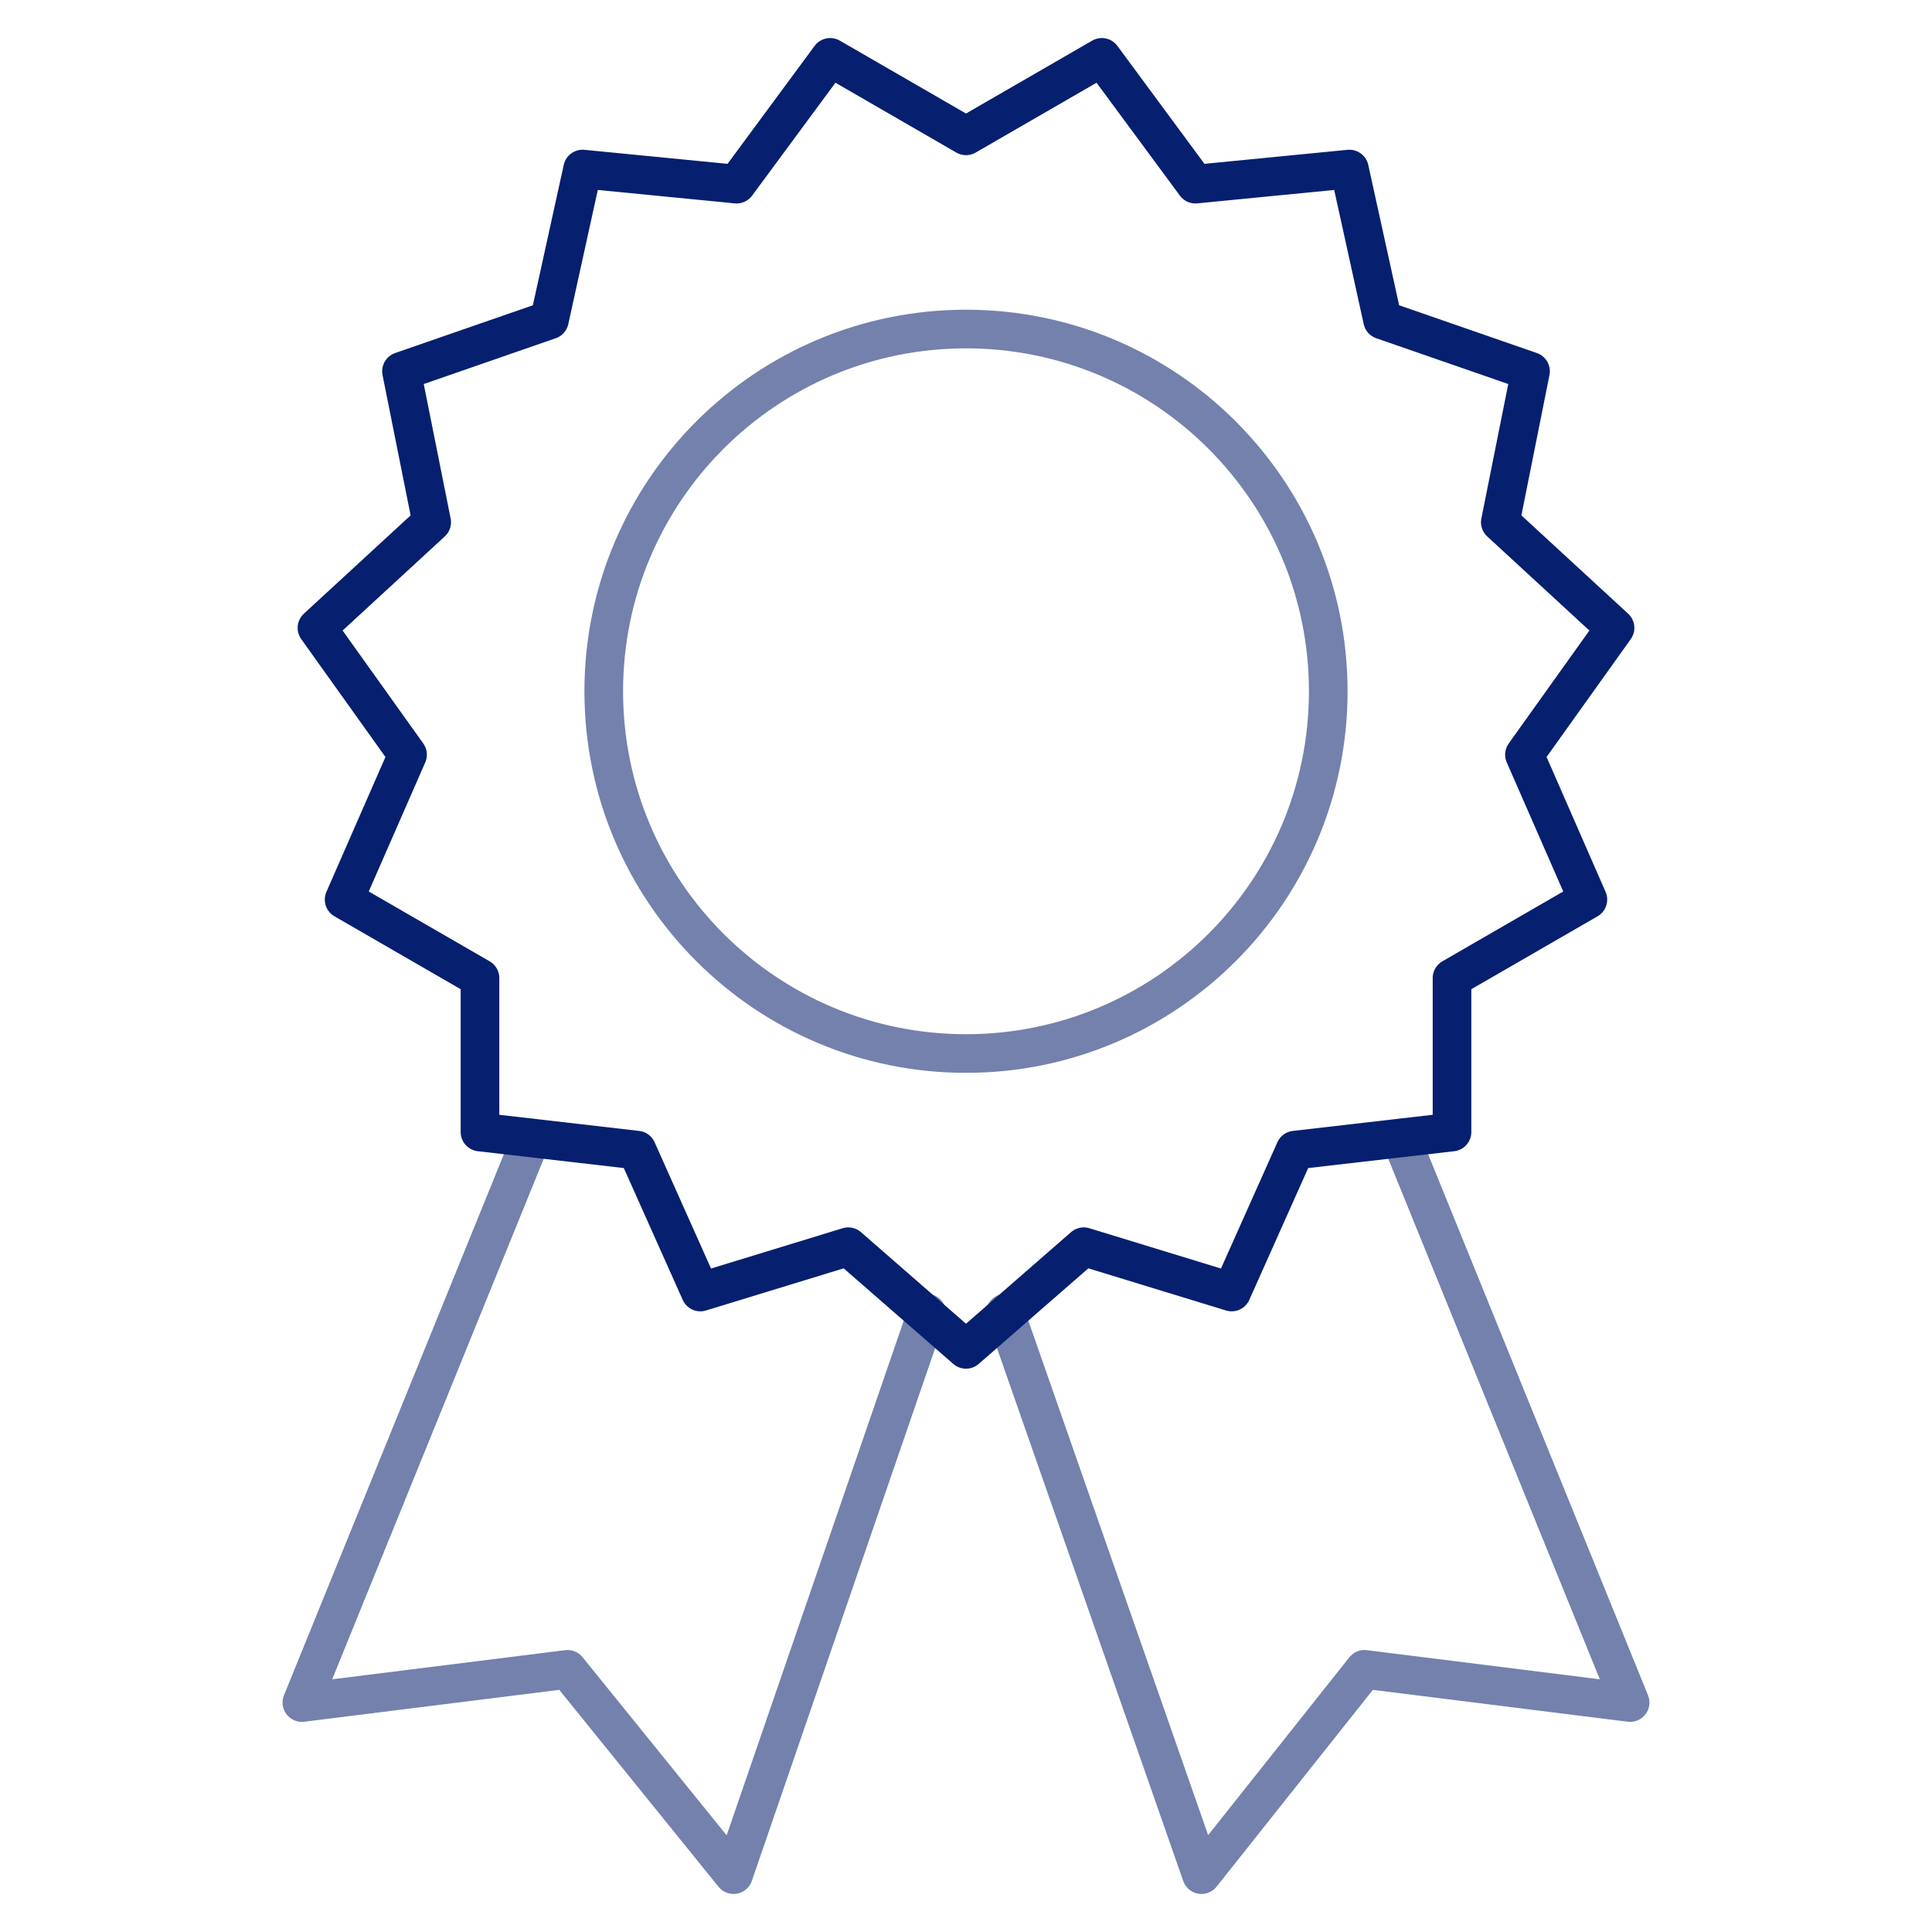
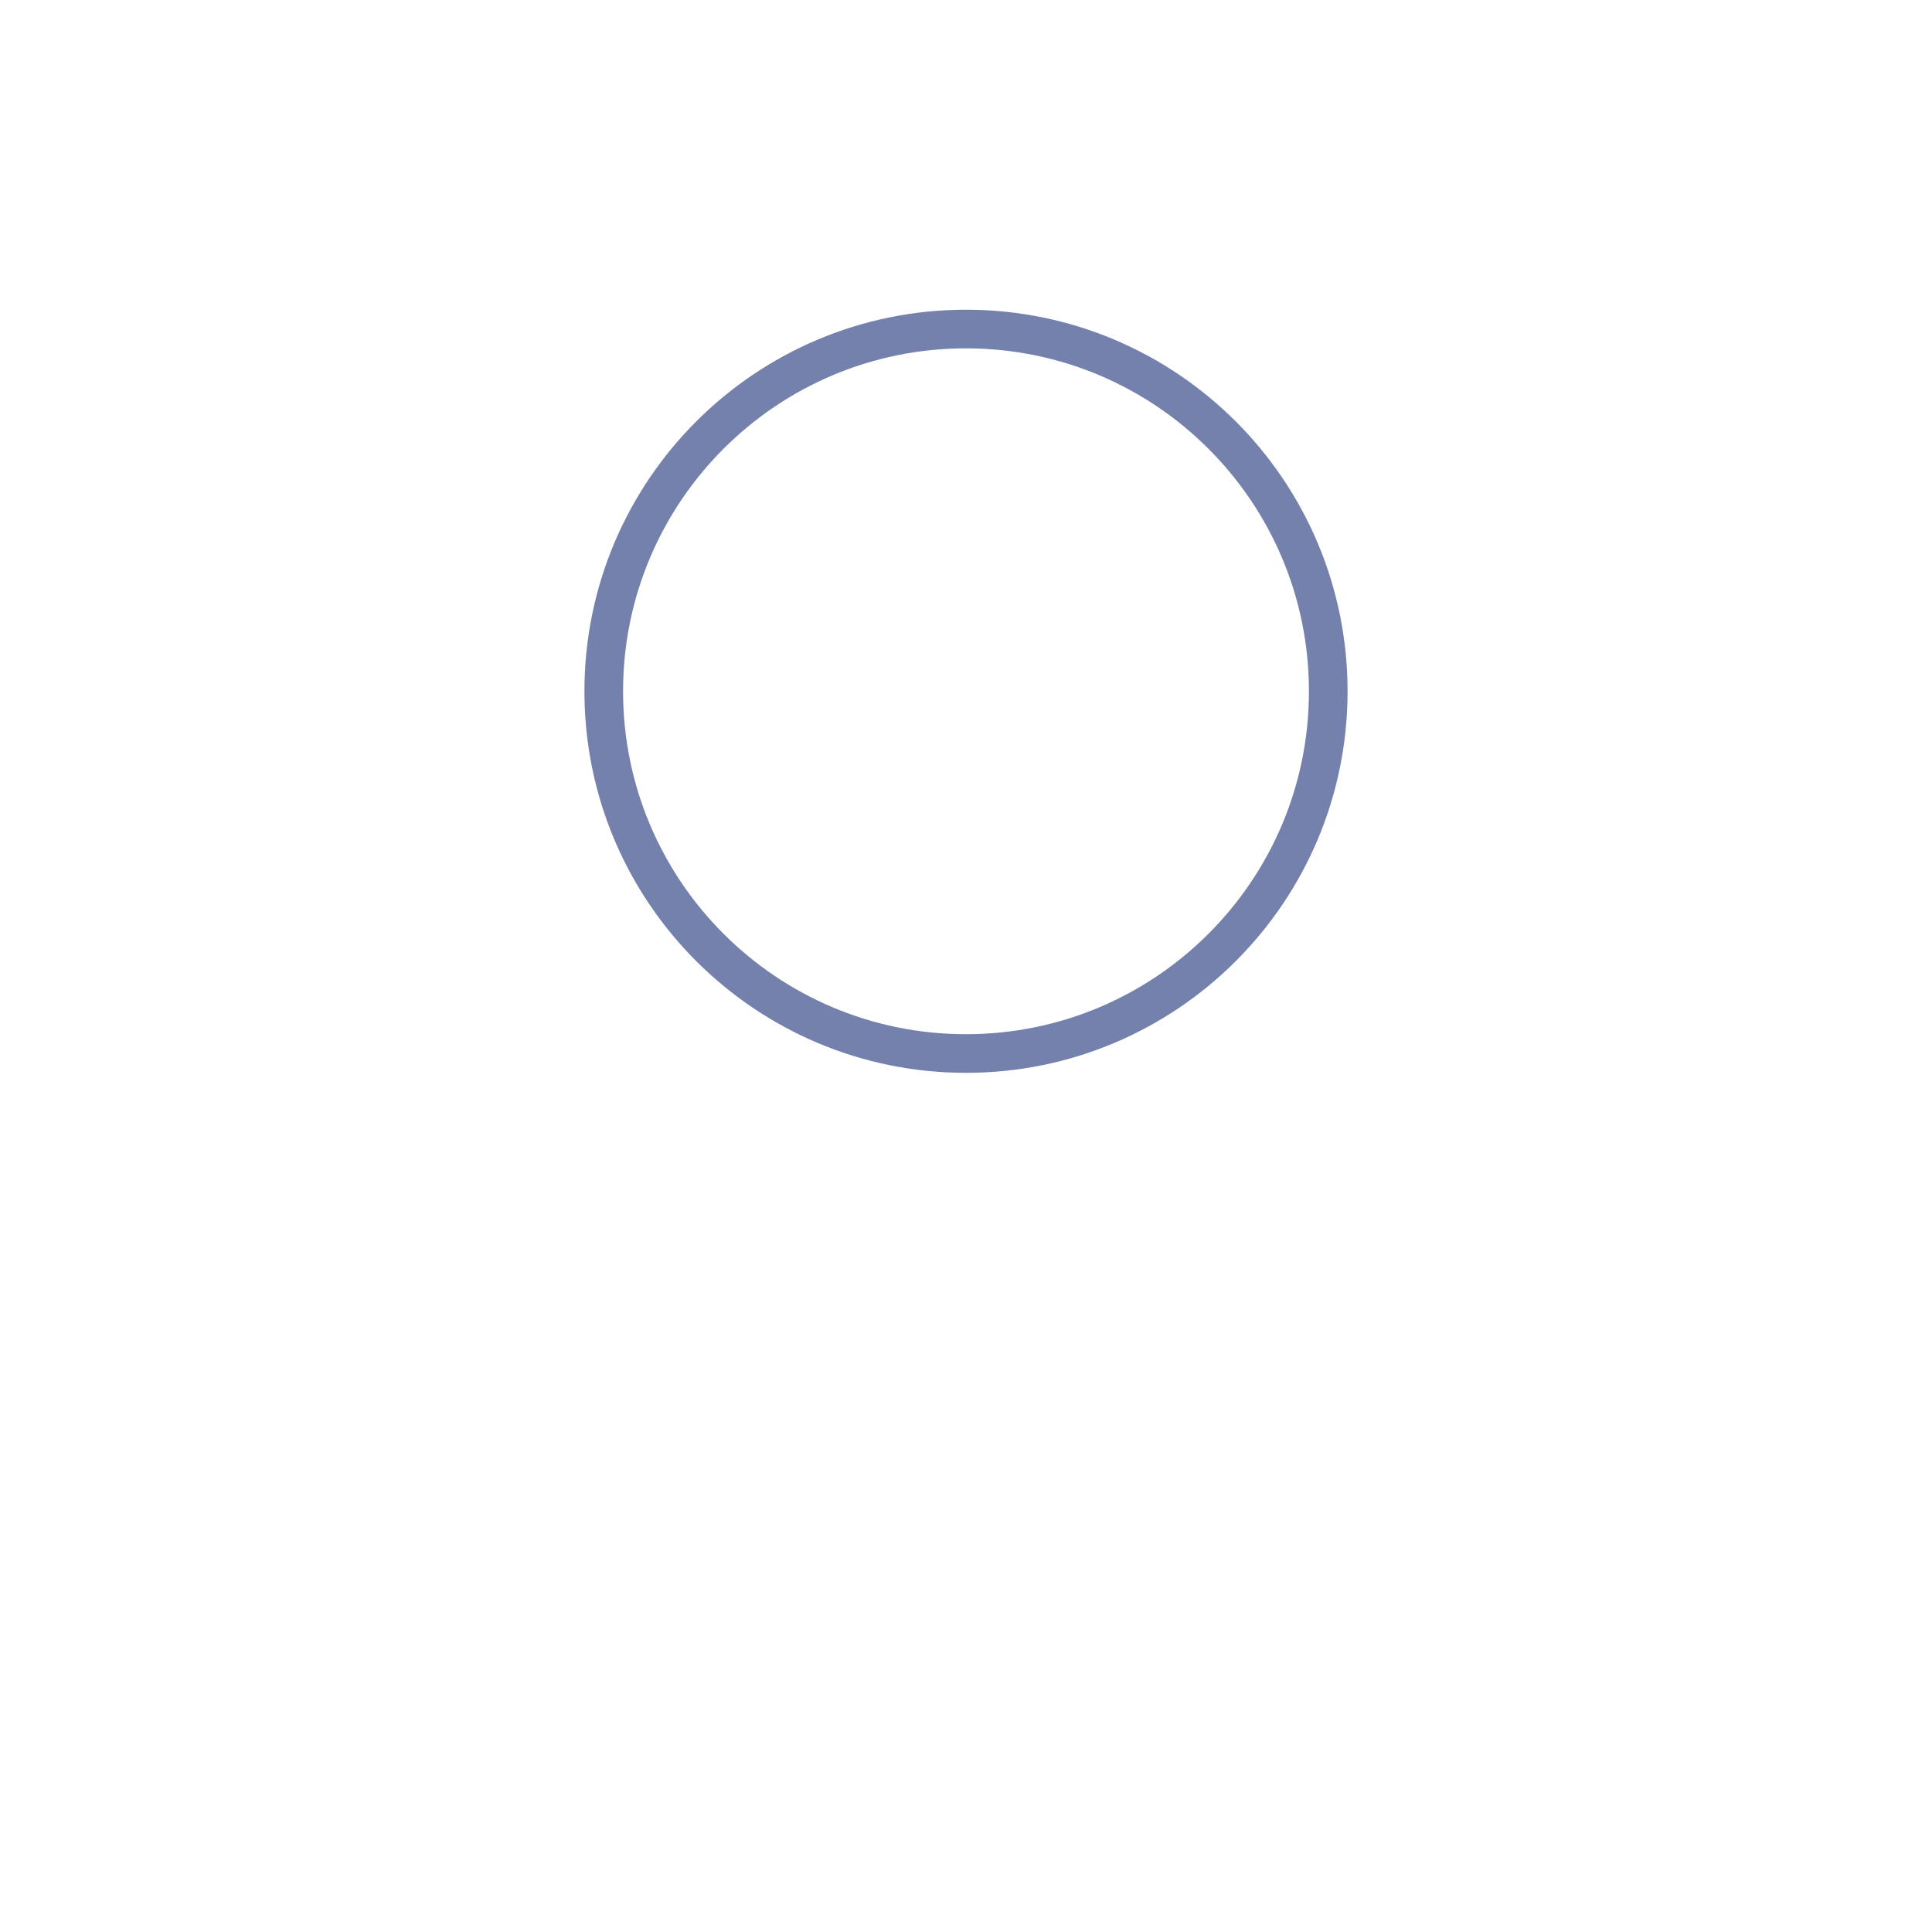
<svg xmlns="http://www.w3.org/2000/svg" width="100" height="100" viewBox="0 0 100 100" fill="none">
-   <path d="M27.5 58.905L15.625 88.124L29.375 86.405L37.969 97.03L47.969 67.968M72.5 58.905L84.375 88.124L70.625 86.405L62.188 97.03L52.031 67.968" stroke="#7381AC" stroke-width="2" stroke-miterlimit="10" stroke-linecap="round" stroke-linejoin="round" />
  <path d="M50 54.53C60.355 54.53 68.75 46.136 68.75 35.781C68.75 25.425 60.355 17.031 50 17.031C39.645 17.031 31.25 25.425 31.25 35.781C31.25 46.136 39.645 54.53 50 54.53Z" stroke="#7381AC" stroke-width="2" stroke-miterlimit="10" stroke-linecap="round" stroke-linejoin="round" />
-   <path d="M50 7.031L57.031 2.969L61.875 9.531L69.844 8.75L71.562 16.562L79.219 19.218L77.656 27.031L83.594 32.499L78.906 39.062L82.188 46.562L75.156 50.624V58.593L67.031 59.53L63.75 66.874L56.094 64.53L50 69.843L43.906 64.53L36.25 66.874L32.969 59.53L24.844 58.593V50.624L17.812 46.562L21.094 39.062L16.406 32.499L22.344 27.031L20.781 19.218L28.438 16.562L30.156 8.75L38.125 9.531L42.969 2.969L50 7.031Z" stroke="#061F6F" stroke-width="2" stroke-miterlimit="10" stroke-linecap="round" stroke-linejoin="round" />
</svg>